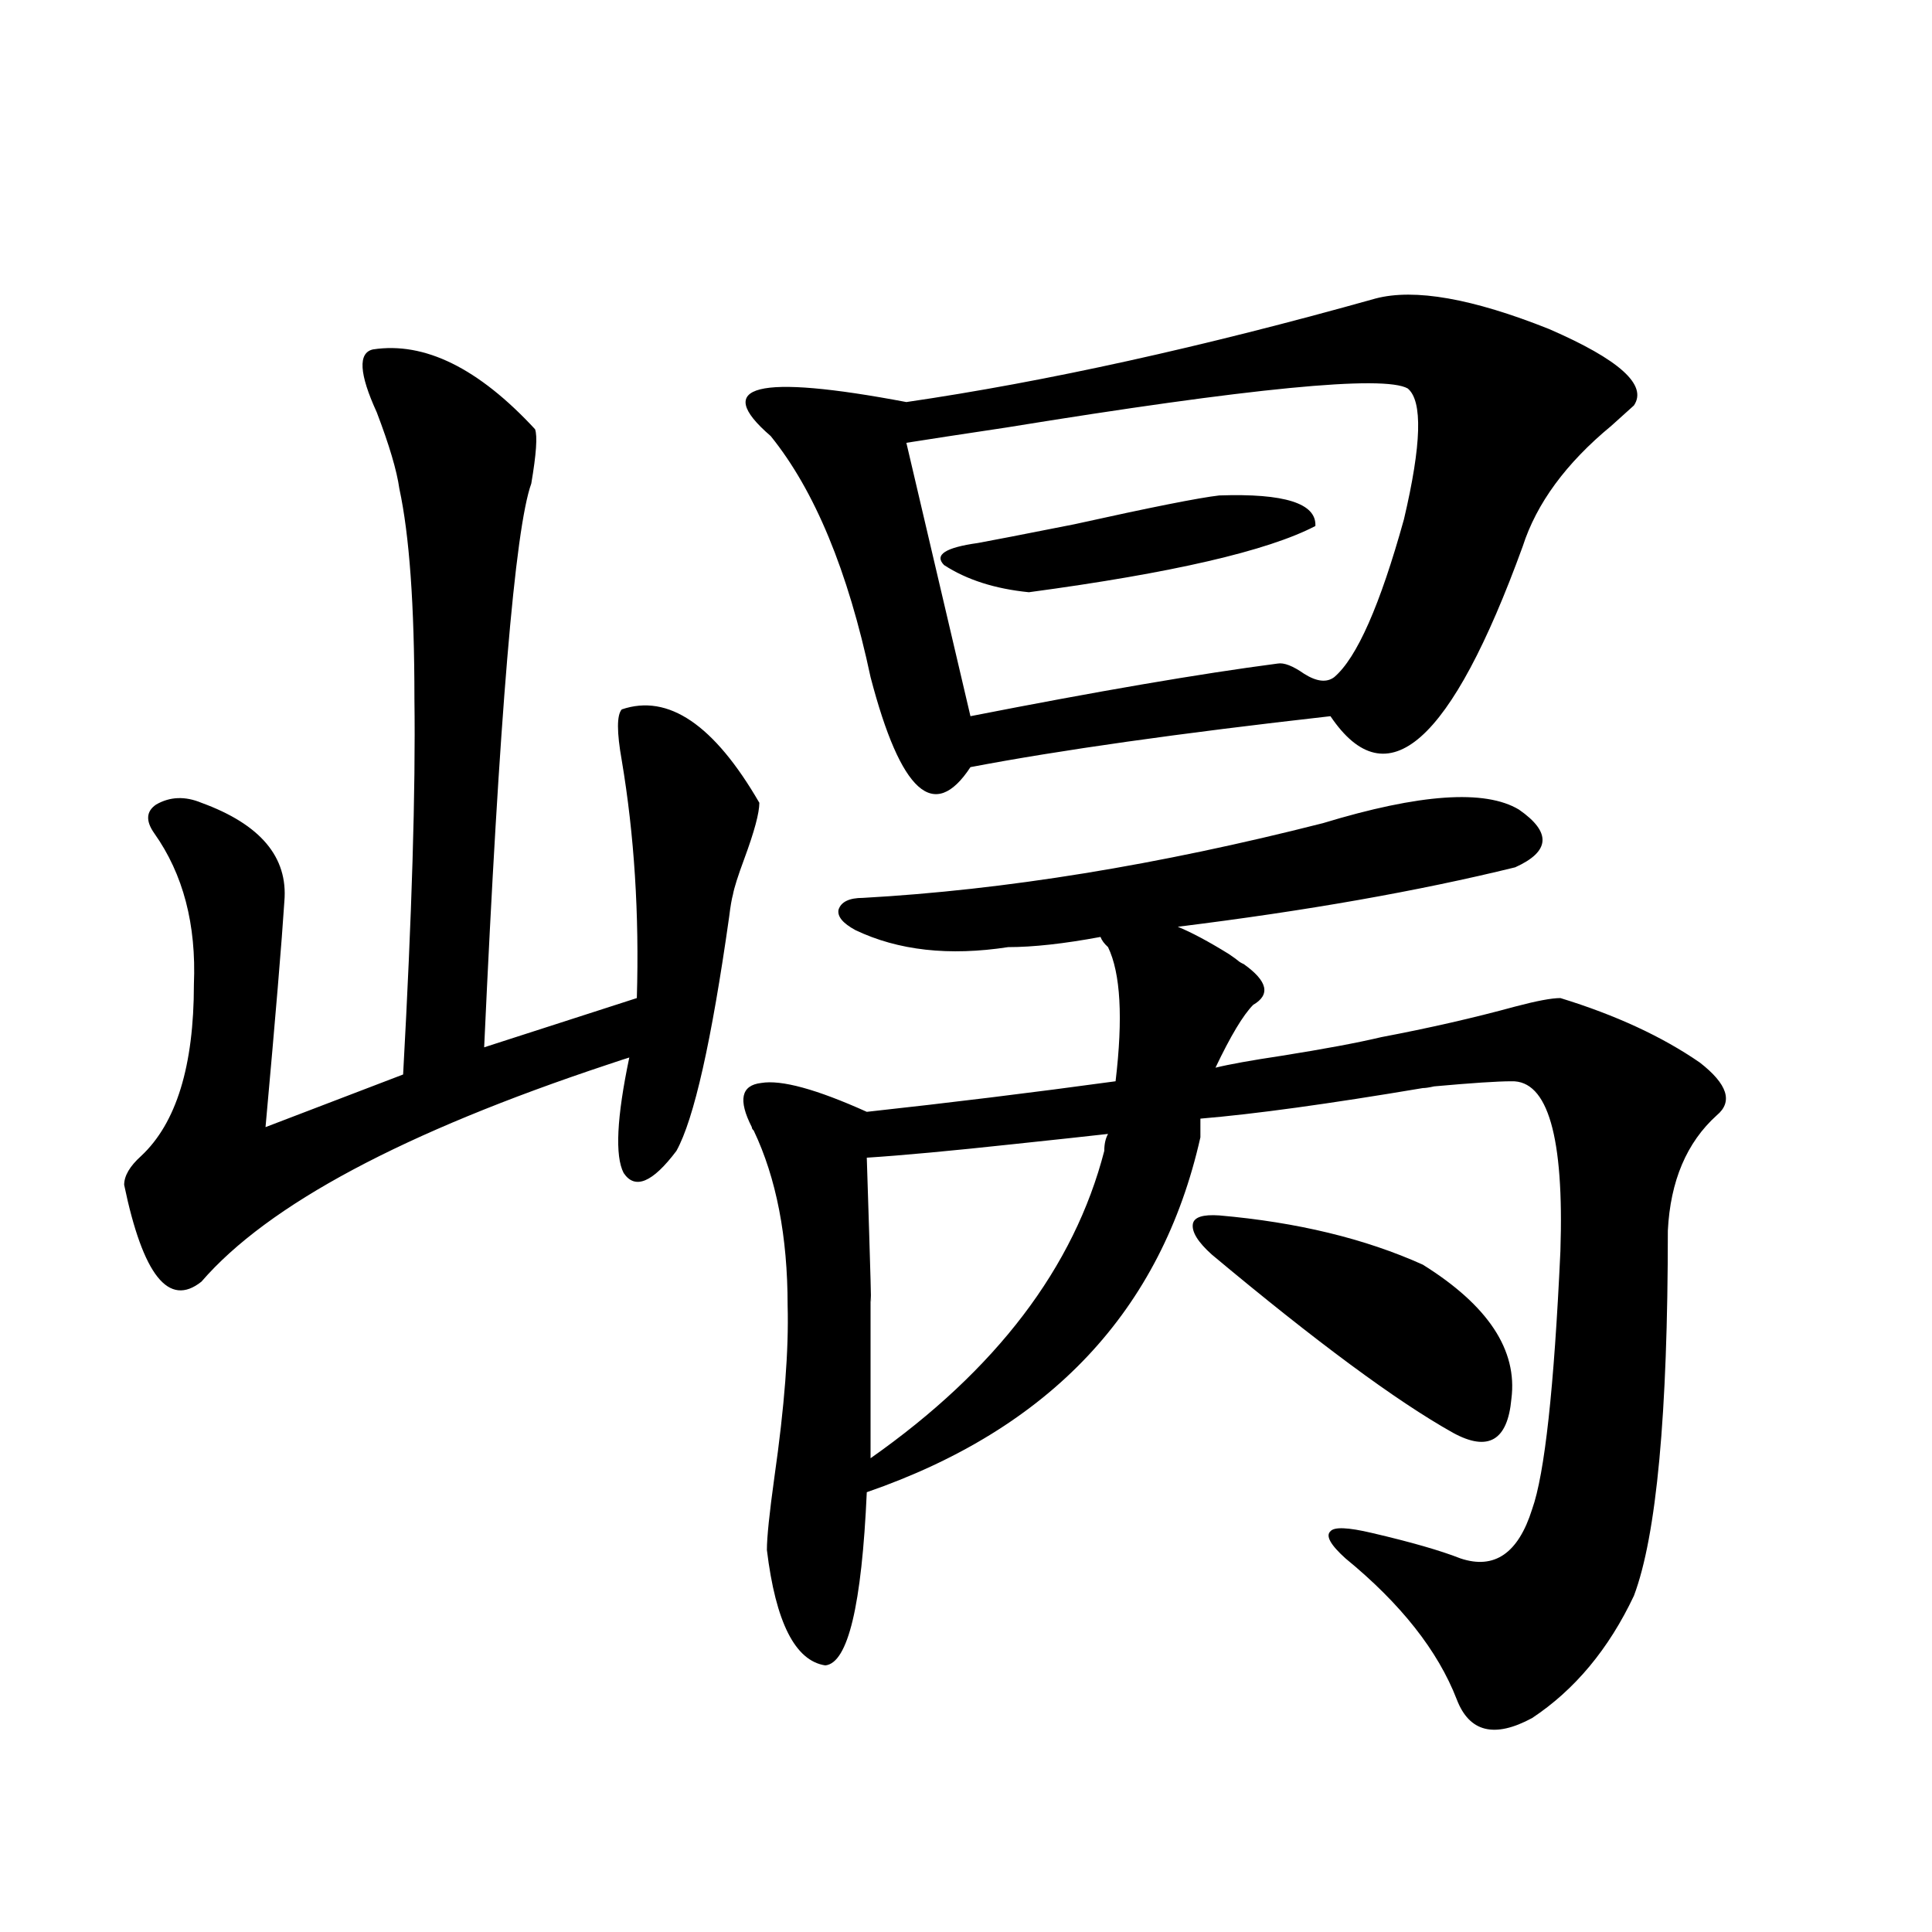
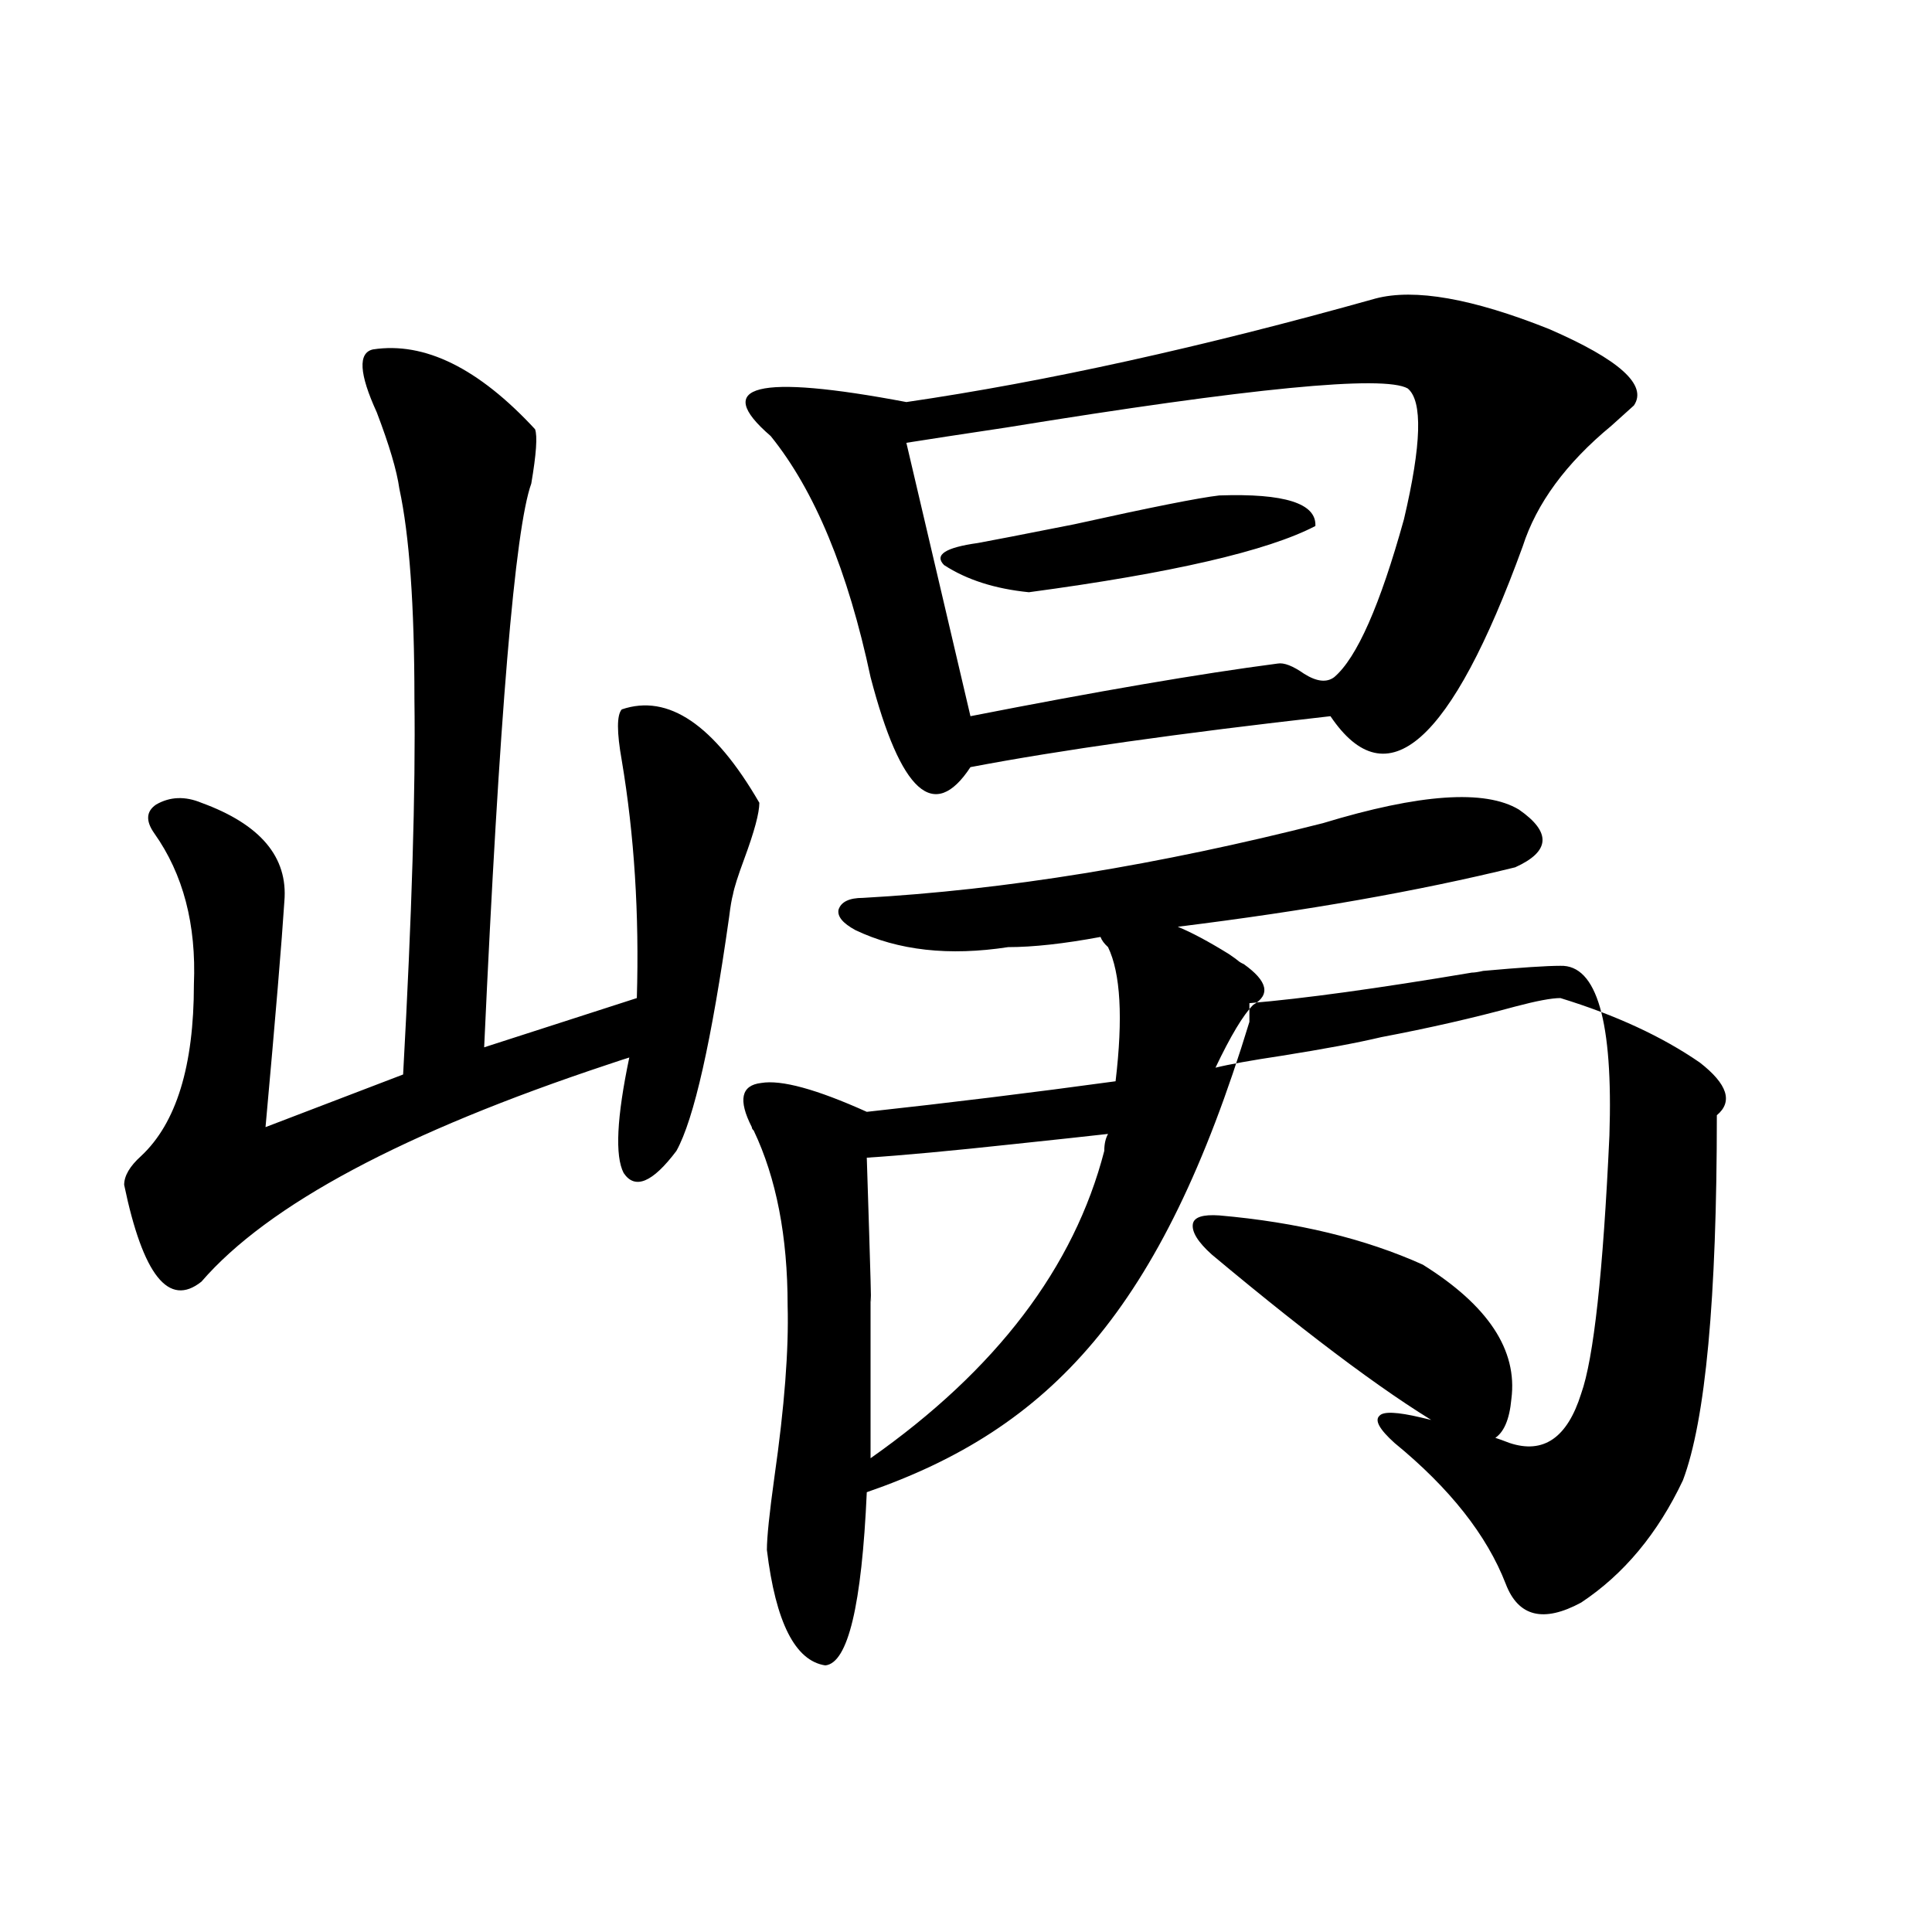
<svg xmlns="http://www.w3.org/2000/svg" version="1.1" id="图层_1" x="0px" y="0px" width="1000px" height="1000px" viewBox="0 0 1000 1000" enable-background="new 0 0 1000 1000" xml:space="preserve">
-   <path d="M193.044,180.856c26.661-4.092,54.633,9.668,83.9,41.309c1.296,3.516,0.641,12.895-1.951,28.125  c-8.46,23.442-16.585,120.712-24.39,291.797l79.022-25.488c1.296-43.355-1.311-84.375-7.805-123.047  c-2.606-14.639-2.606-23.428,0-26.367c24.055-8.198,47.804,7.91,71.218,48.34c0,5.273-2.606,14.941-7.805,29.004  c-3.262,8.789-5.213,14.941-5.854,18.457c-0.655,2.348-1.311,6.152-1.951,11.426c-9.115,64.462-18.216,104.892-27.316,121.289  c-12.362,16.411-21.463,20.215-27.316,11.426c-4.558-8.789-3.582-28.702,2.927-59.766c-1.951,0.591-5.533,1.758-10.731,3.516  c-106.019,35.156-176.261,72.661-210.727,112.5c-16.92,13.486-30.243-3.213-39.999-50.098c0-4.683,2.927-9.668,8.78-14.941  c18.201-16.988,27.316-46.582,27.316-88.77c1.296-31.05-5.533-57.129-20.487-78.223c-4.558-6.441-4.237-11.426,0.976-14.941  c7.149-4.092,14.954-4.395,23.414-0.879c30.563,11.137,44.877,28.125,42.926,50.977c-1.311,20.517-4.558,59.477-9.756,116.895  l71.218-27.246c4.543-82.617,6.494-147.354,5.854-194.238c0-48.628-2.606-84.952-7.805-108.984  c-1.311-9.366-5.213-22.549-11.707-39.551C185.88,193.463,185.239,182.614,193.044,180.856z M684.739,426.071  c50.075-15.23,83.9-17.578,101.461-7.031c16.905,11.728,16.25,21.684-1.951,29.883c-50.09,12.305-108.29,22.563-174.63,30.762  c7.149,2.939,15.93,7.622,26.341,14.063c2.592,1.758,4.223,2.939,4.878,3.516c0.641,0.591,1.616,1.181,2.927,1.758  c12.348,8.789,13.979,15.82,4.878,21.094c-5.213,5.273-11.707,16.123-19.512,32.52c7.149-1.758,18.536-3.804,34.146-6.152  c22.104-3.516,39.344-6.729,51.706-9.668c24.71-4.683,47.804-9.956,69.267-15.82c11.052-2.925,18.856-4.395,23.414-4.395  c28.612,8.789,52.682,19.927,72.193,33.398c14.299,11.137,17.226,20.215,8.78,27.246c-15.609,14.063-24.069,33.989-25.365,59.766  c0,94.922-5.854,157.915-17.561,188.965c-13.018,27.534-30.578,48.628-52.682,63.281c-19.512,10.547-32.529,7.32-39.023-9.668  c-9.756-25.2-28.947-49.507-57.56-72.949c-7.805-7.031-10.411-11.714-7.805-14.063c1.951-2.334,9.101-2.046,21.463,0.879  c20.152,4.697,35.441,9.091,45.853,13.184c17.561,5.864,29.908-2.637,37.072-25.488c6.494-18.155,11.372-62.691,14.634-133.594  c1.951-59.175-6.509-88.467-25.365-87.891c-7.164,0-20.487,0.879-39.999,2.637c-2.606,0.591-4.558,0.879-5.854,0.879  c-48.779,8.212-87.162,13.486-115.119,15.82v9.668C601.159,678.317,543.6,739.552,448.647,772.36  c-2.606,58.598-9.756,88.467-21.463,89.648c-15.609-2.348-25.7-22.275-30.243-59.766c0-6.441,1.296-19.034,3.902-37.793  c5.198-36.323,7.47-65.918,6.829-88.77c0-35.733-5.854-65.918-17.561-90.527c-0.655-0.577-0.976-1.167-0.976-1.758  c-7.164-14.063-5.533-21.67,4.878-22.852c10.396-1.758,28.612,3.227,54.633,14.941c42.926-4.683,85.852-9.956,128.777-15.82  c3.902-32.808,2.592-55.948-3.902-69.434c-1.951-1.758-3.262-3.516-3.902-5.273c-18.871,3.516-34.801,5.273-47.804,5.273  c-30.578,4.697-56.919,1.758-79.022-8.789c-6.509-3.516-9.436-7.031-8.78-10.547c1.296-4.092,5.519-6.152,12.683-6.152  C520.186,460.65,599.528,447.755,684.739,426.071z M712.056,154.489c20.152-5.273,50.075,0,89.754,15.82  c36.417,15.82,51.051,29.004,43.901,39.551c-2.606,2.348-6.509,5.864-11.707,10.547c-23.414,19.336-38.703,40.141-45.853,62.402  c-37.072,101.953-70.242,131.259-99.51,87.891c-78.047,8.789-140.164,17.578-186.337,26.367  c-18.871,28.716-36.097,13.184-51.706-46.582c-11.707-55.069-28.947-96.68-51.706-124.805  c-30.578-26.367-7.164-32.217,70.242-17.578C541.328,197.555,622.302,179.688,712.056,154.489z M448.647,599.215  c1.951,60.356,2.592,84.087,1.951,71.191c0,11.728,0,24.033,0,36.914c0,11.728,0,27.548,0,47.461  c65.029-45.703,105.363-98.726,120.973-159.082c0-3.516,0.641-6.441,1.951-8.789c-10.411,1.181-26.676,2.939-48.779,5.273  C492.214,595.699,466.849,598.048,448.647,599.215z M728.641,201.071c-12.362-7.031-81.629-0.288-207.8,20.215  c-23.414,3.516-40.654,6.152-51.706,7.91l33.17,141.504c65.685-12.881,118.687-21.973,159.021-27.246  c3.247-0.577,7.805,1.181,13.658,5.273c6.494,4.106,11.707,4.697,15.609,1.758c11.707-9.956,23.734-37.202,36.097-81.738  C735.79,230.074,736.445,207.525,728.641,201.071z M631.082,256.442c33.811-1.167,50.396,4.106,49.755,15.82  c-24.725,12.895-74.145,24.321-148.289,34.277c-17.561-1.758-32.194-6.441-43.901-14.063c-5.213-5.273,0.641-9.077,17.561-11.426  c6.494-1.167,23.079-4.395,49.755-9.668C595.626,262.594,620.671,257.623,631.082,256.442z M631.082,629.098  c40.319,3.516,75.44,12.016,105.363,25.488c33.811,21.094,49.1,44.248,45.853,69.434c-1.951,21.684-12.042,27.548-30.243,17.578  c-29.268-16.397-70.897-47.159-124.875-92.285c-7.164-6.441-10.411-11.714-9.756-15.82  C618.064,629.977,622.622,628.521,631.082,629.098z" />
+   <path d="M193.044,180.856c26.661-4.092,54.633,9.668,83.9,41.309c1.296,3.516,0.641,12.895-1.951,28.125  c-8.46,23.442-16.585,120.712-24.39,291.797l79.022-25.488c1.296-43.355-1.311-84.375-7.805-123.047  c-2.606-14.639-2.606-23.428,0-26.367c24.055-8.198,47.804,7.91,71.218,48.34c0,5.273-2.606,14.941-7.805,29.004  c-3.262,8.789-5.213,14.941-5.854,18.457c-0.655,2.348-1.311,6.152-1.951,11.426c-9.115,64.462-18.216,104.892-27.316,121.289  c-12.362,16.411-21.463,20.215-27.316,11.426c-4.558-8.789-3.582-28.702,2.927-59.766c-1.951,0.591-5.533,1.758-10.731,3.516  c-106.019,35.156-176.261,72.661-210.727,112.5c-16.92,13.486-30.243-3.213-39.999-50.098c0-4.683,2.927-9.668,8.78-14.941  c18.201-16.988,27.316-46.582,27.316-88.77c1.296-31.05-5.533-57.129-20.487-78.223c-4.558-6.441-4.237-11.426,0.976-14.941  c7.149-4.092,14.954-4.395,23.414-0.879c30.563,11.137,44.877,28.125,42.926,50.977c-1.311,20.517-4.558,59.477-9.756,116.895  l71.218-27.246c4.543-82.617,6.494-147.354,5.854-194.238c0-48.628-2.606-84.952-7.805-108.984  c-1.311-9.366-5.213-22.549-11.707-39.551C185.88,193.463,185.239,182.614,193.044,180.856z M684.739,426.071  c50.075-15.23,83.9-17.578,101.461-7.031c16.905,11.728,16.25,21.684-1.951,29.883c-50.09,12.305-108.29,22.563-174.63,30.762  c7.149,2.939,15.93,7.622,26.341,14.063c2.592,1.758,4.223,2.939,4.878,3.516c0.641,0.591,1.616,1.181,2.927,1.758  c12.348,8.789,13.979,15.82,4.878,21.094c-5.213,5.273-11.707,16.123-19.512,32.52c7.149-1.758,18.536-3.804,34.146-6.152  c22.104-3.516,39.344-6.729,51.706-9.668c24.71-4.683,47.804-9.956,69.267-15.82c11.052-2.925,18.856-4.395,23.414-4.395  c28.612,8.789,52.682,19.927,72.193,33.398c14.299,11.137,17.226,20.215,8.78,27.246c0,94.922-5.854,157.915-17.561,188.965c-13.018,27.534-30.578,48.628-52.682,63.281c-19.512,10.547-32.529,7.32-39.023-9.668  c-9.756-25.2-28.947-49.507-57.56-72.949c-7.805-7.031-10.411-11.714-7.805-14.063c1.951-2.334,9.101-2.046,21.463,0.879  c20.152,4.697,35.441,9.091,45.853,13.184c17.561,5.864,29.908-2.637,37.072-25.488c6.494-18.155,11.372-62.691,14.634-133.594  c1.951-59.175-6.509-88.467-25.365-87.891c-7.164,0-20.487,0.879-39.999,2.637c-2.606,0.591-4.558,0.879-5.854,0.879  c-48.779,8.212-87.162,13.486-115.119,15.82v9.668C601.159,678.317,543.6,739.552,448.647,772.36  c-2.606,58.598-9.756,88.467-21.463,89.648c-15.609-2.348-25.7-22.275-30.243-59.766c0-6.441,1.296-19.034,3.902-37.793  c5.198-36.323,7.47-65.918,6.829-88.77c0-35.733-5.854-65.918-17.561-90.527c-0.655-0.577-0.976-1.167-0.976-1.758  c-7.164-14.063-5.533-21.67,4.878-22.852c10.396-1.758,28.612,3.227,54.633,14.941c42.926-4.683,85.852-9.956,128.777-15.82  c3.902-32.808,2.592-55.948-3.902-69.434c-1.951-1.758-3.262-3.516-3.902-5.273c-18.871,3.516-34.801,5.273-47.804,5.273  c-30.578,4.697-56.919,1.758-79.022-8.789c-6.509-3.516-9.436-7.031-8.78-10.547c1.296-4.092,5.519-6.152,12.683-6.152  C520.186,460.65,599.528,447.755,684.739,426.071z M712.056,154.489c20.152-5.273,50.075,0,89.754,15.82  c36.417,15.82,51.051,29.004,43.901,39.551c-2.606,2.348-6.509,5.864-11.707,10.547c-23.414,19.336-38.703,40.141-45.853,62.402  c-37.072,101.953-70.242,131.259-99.51,87.891c-78.047,8.789-140.164,17.578-186.337,26.367  c-18.871,28.716-36.097,13.184-51.706-46.582c-11.707-55.069-28.947-96.68-51.706-124.805  c-30.578-26.367-7.164-32.217,70.242-17.578C541.328,197.555,622.302,179.688,712.056,154.489z M448.647,599.215  c1.951,60.356,2.592,84.087,1.951,71.191c0,11.728,0,24.033,0,36.914c0,11.728,0,27.548,0,47.461  c65.029-45.703,105.363-98.726,120.973-159.082c0-3.516,0.641-6.441,1.951-8.789c-10.411,1.181-26.676,2.939-48.779,5.273  C492.214,595.699,466.849,598.048,448.647,599.215z M728.641,201.071c-12.362-7.031-81.629-0.288-207.8,20.215  c-23.414,3.516-40.654,6.152-51.706,7.91l33.17,141.504c65.685-12.881,118.687-21.973,159.021-27.246  c3.247-0.577,7.805,1.181,13.658,5.273c6.494,4.106,11.707,4.697,15.609,1.758c11.707-9.956,23.734-37.202,36.097-81.738  C735.79,230.074,736.445,207.525,728.641,201.071z M631.082,256.442c33.811-1.167,50.396,4.106,49.755,15.82  c-24.725,12.895-74.145,24.321-148.289,34.277c-17.561-1.758-32.194-6.441-43.901-14.063c-5.213-5.273,0.641-9.077,17.561-11.426  c6.494-1.167,23.079-4.395,49.755-9.668C595.626,262.594,620.671,257.623,631.082,256.442z M631.082,629.098  c40.319,3.516,75.44,12.016,105.363,25.488c33.811,21.094,49.1,44.248,45.853,69.434c-1.951,21.684-12.042,27.548-30.243,17.578  c-29.268-16.397-70.897-47.159-124.875-92.285c-7.164-6.441-10.411-11.714-9.756-15.82  C618.064,629.977,622.622,628.521,631.082,629.098z" />
</svg>